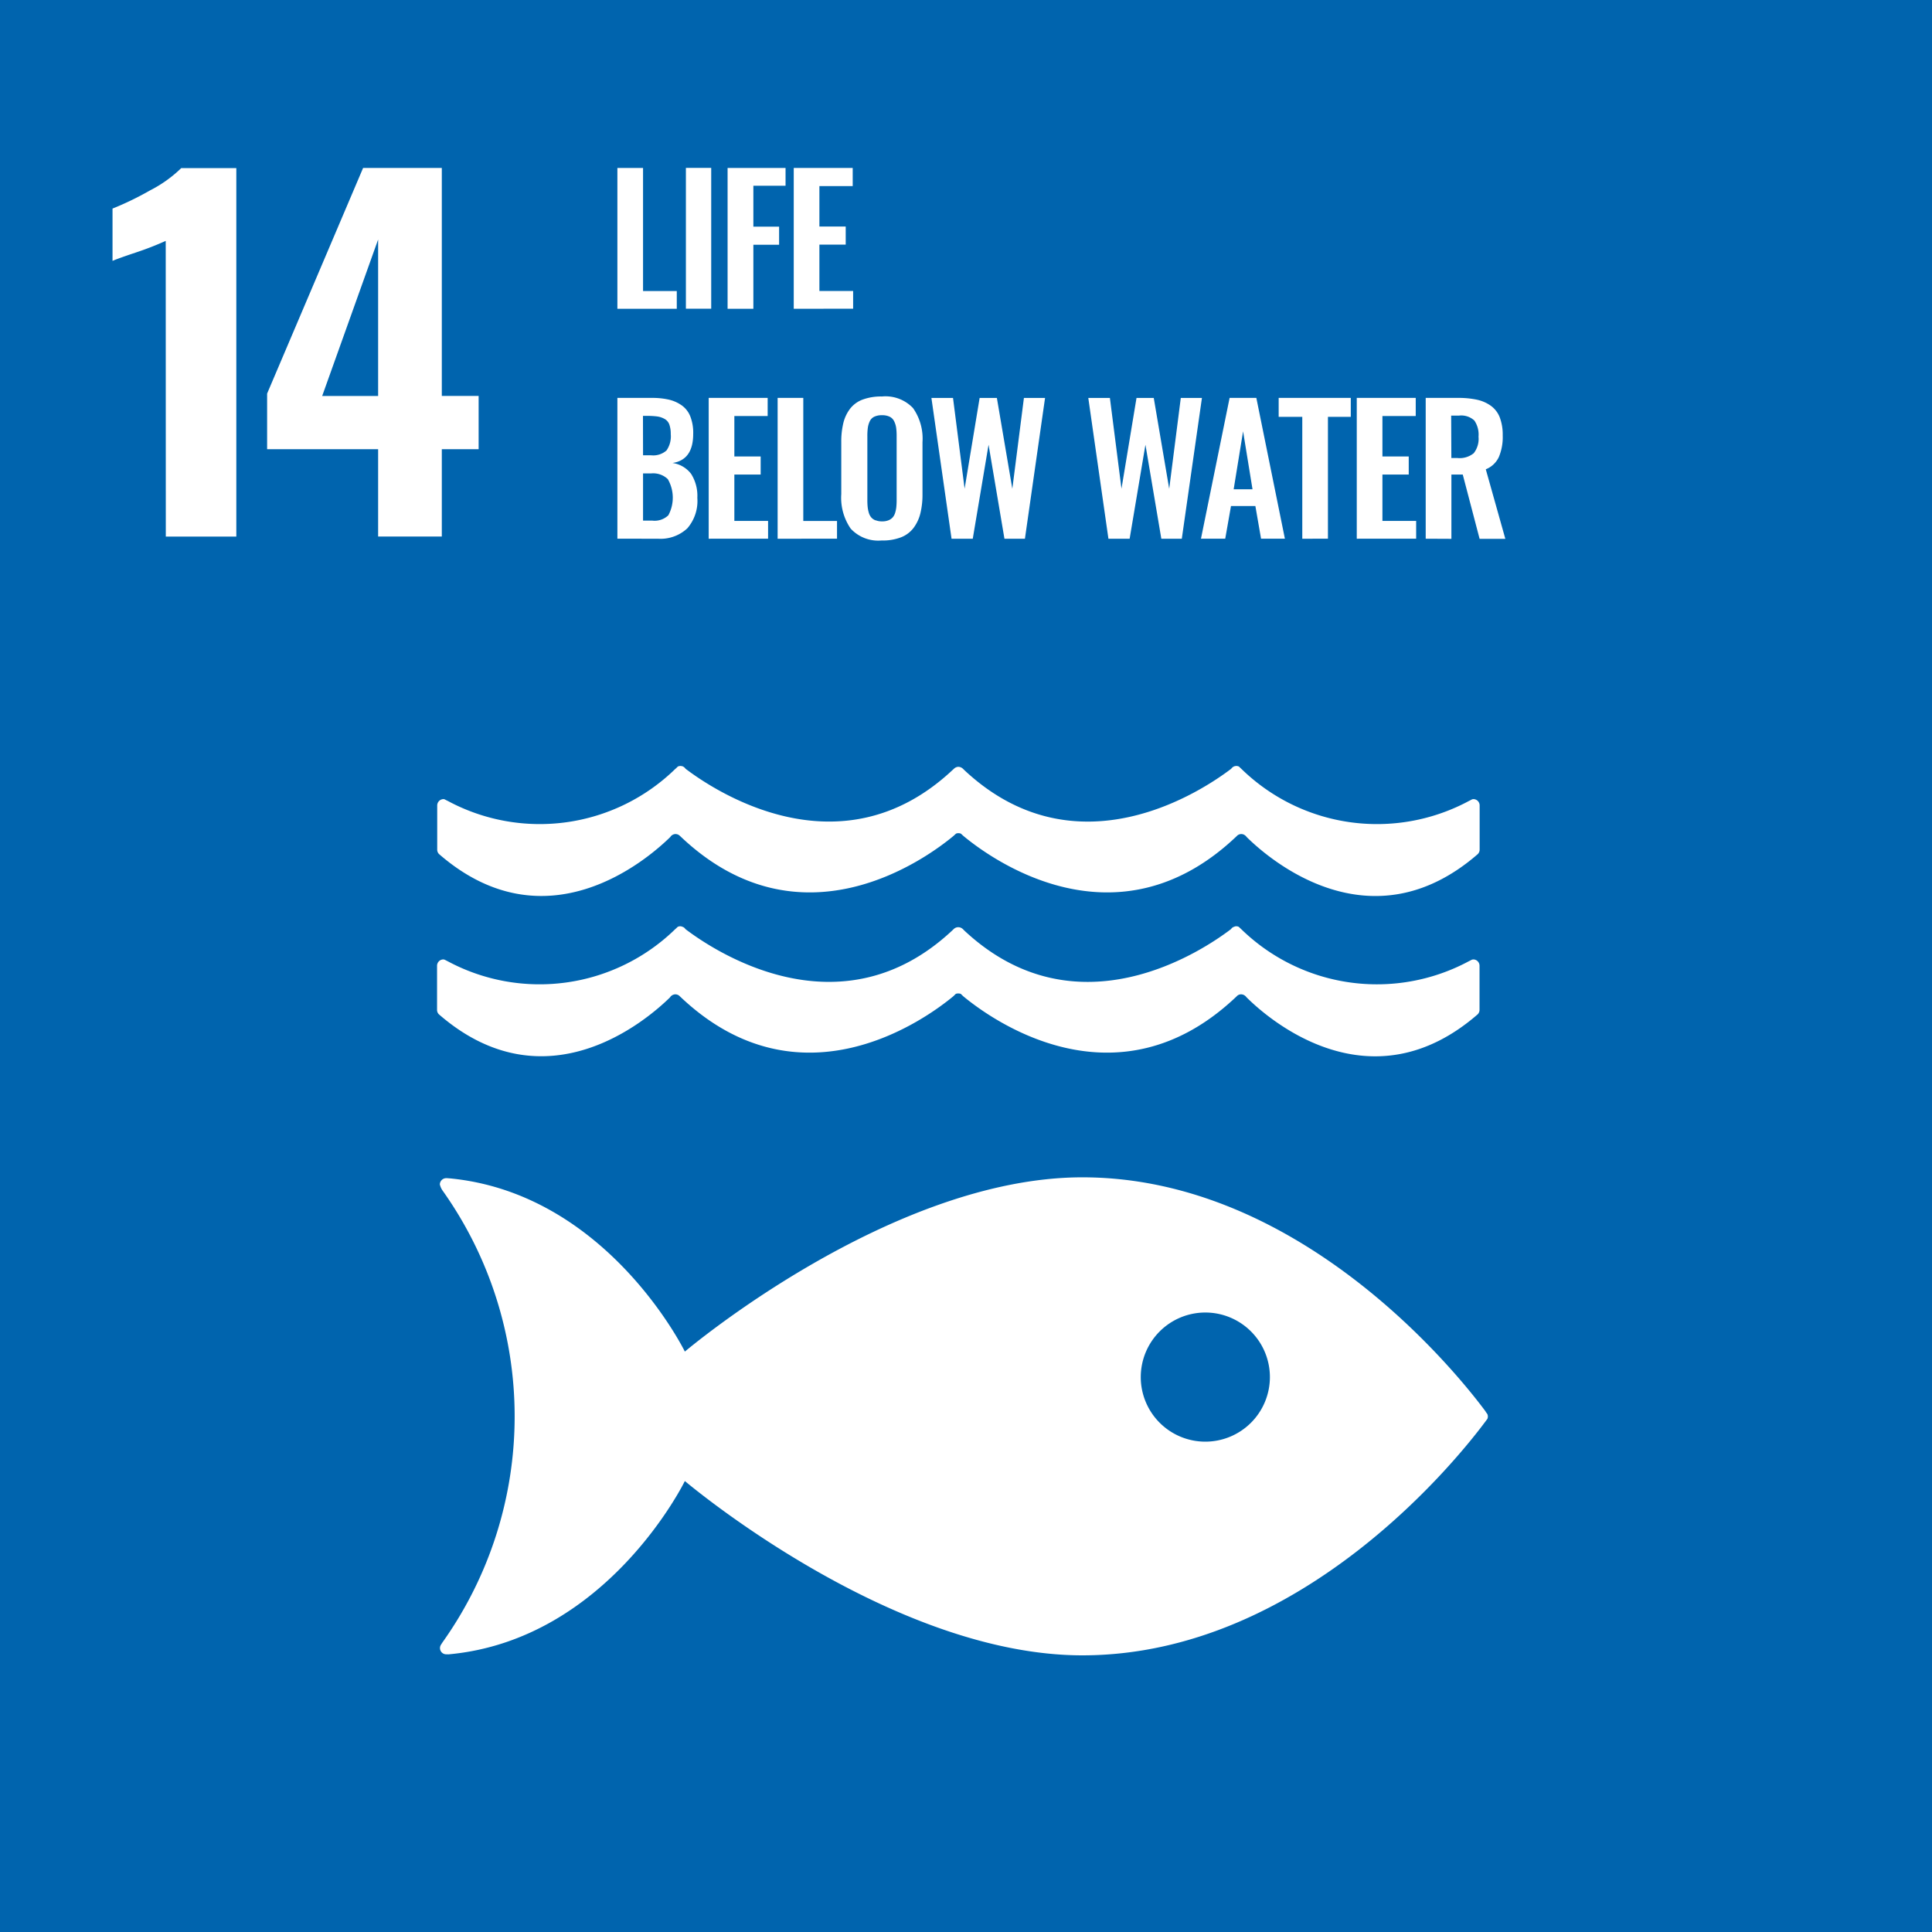
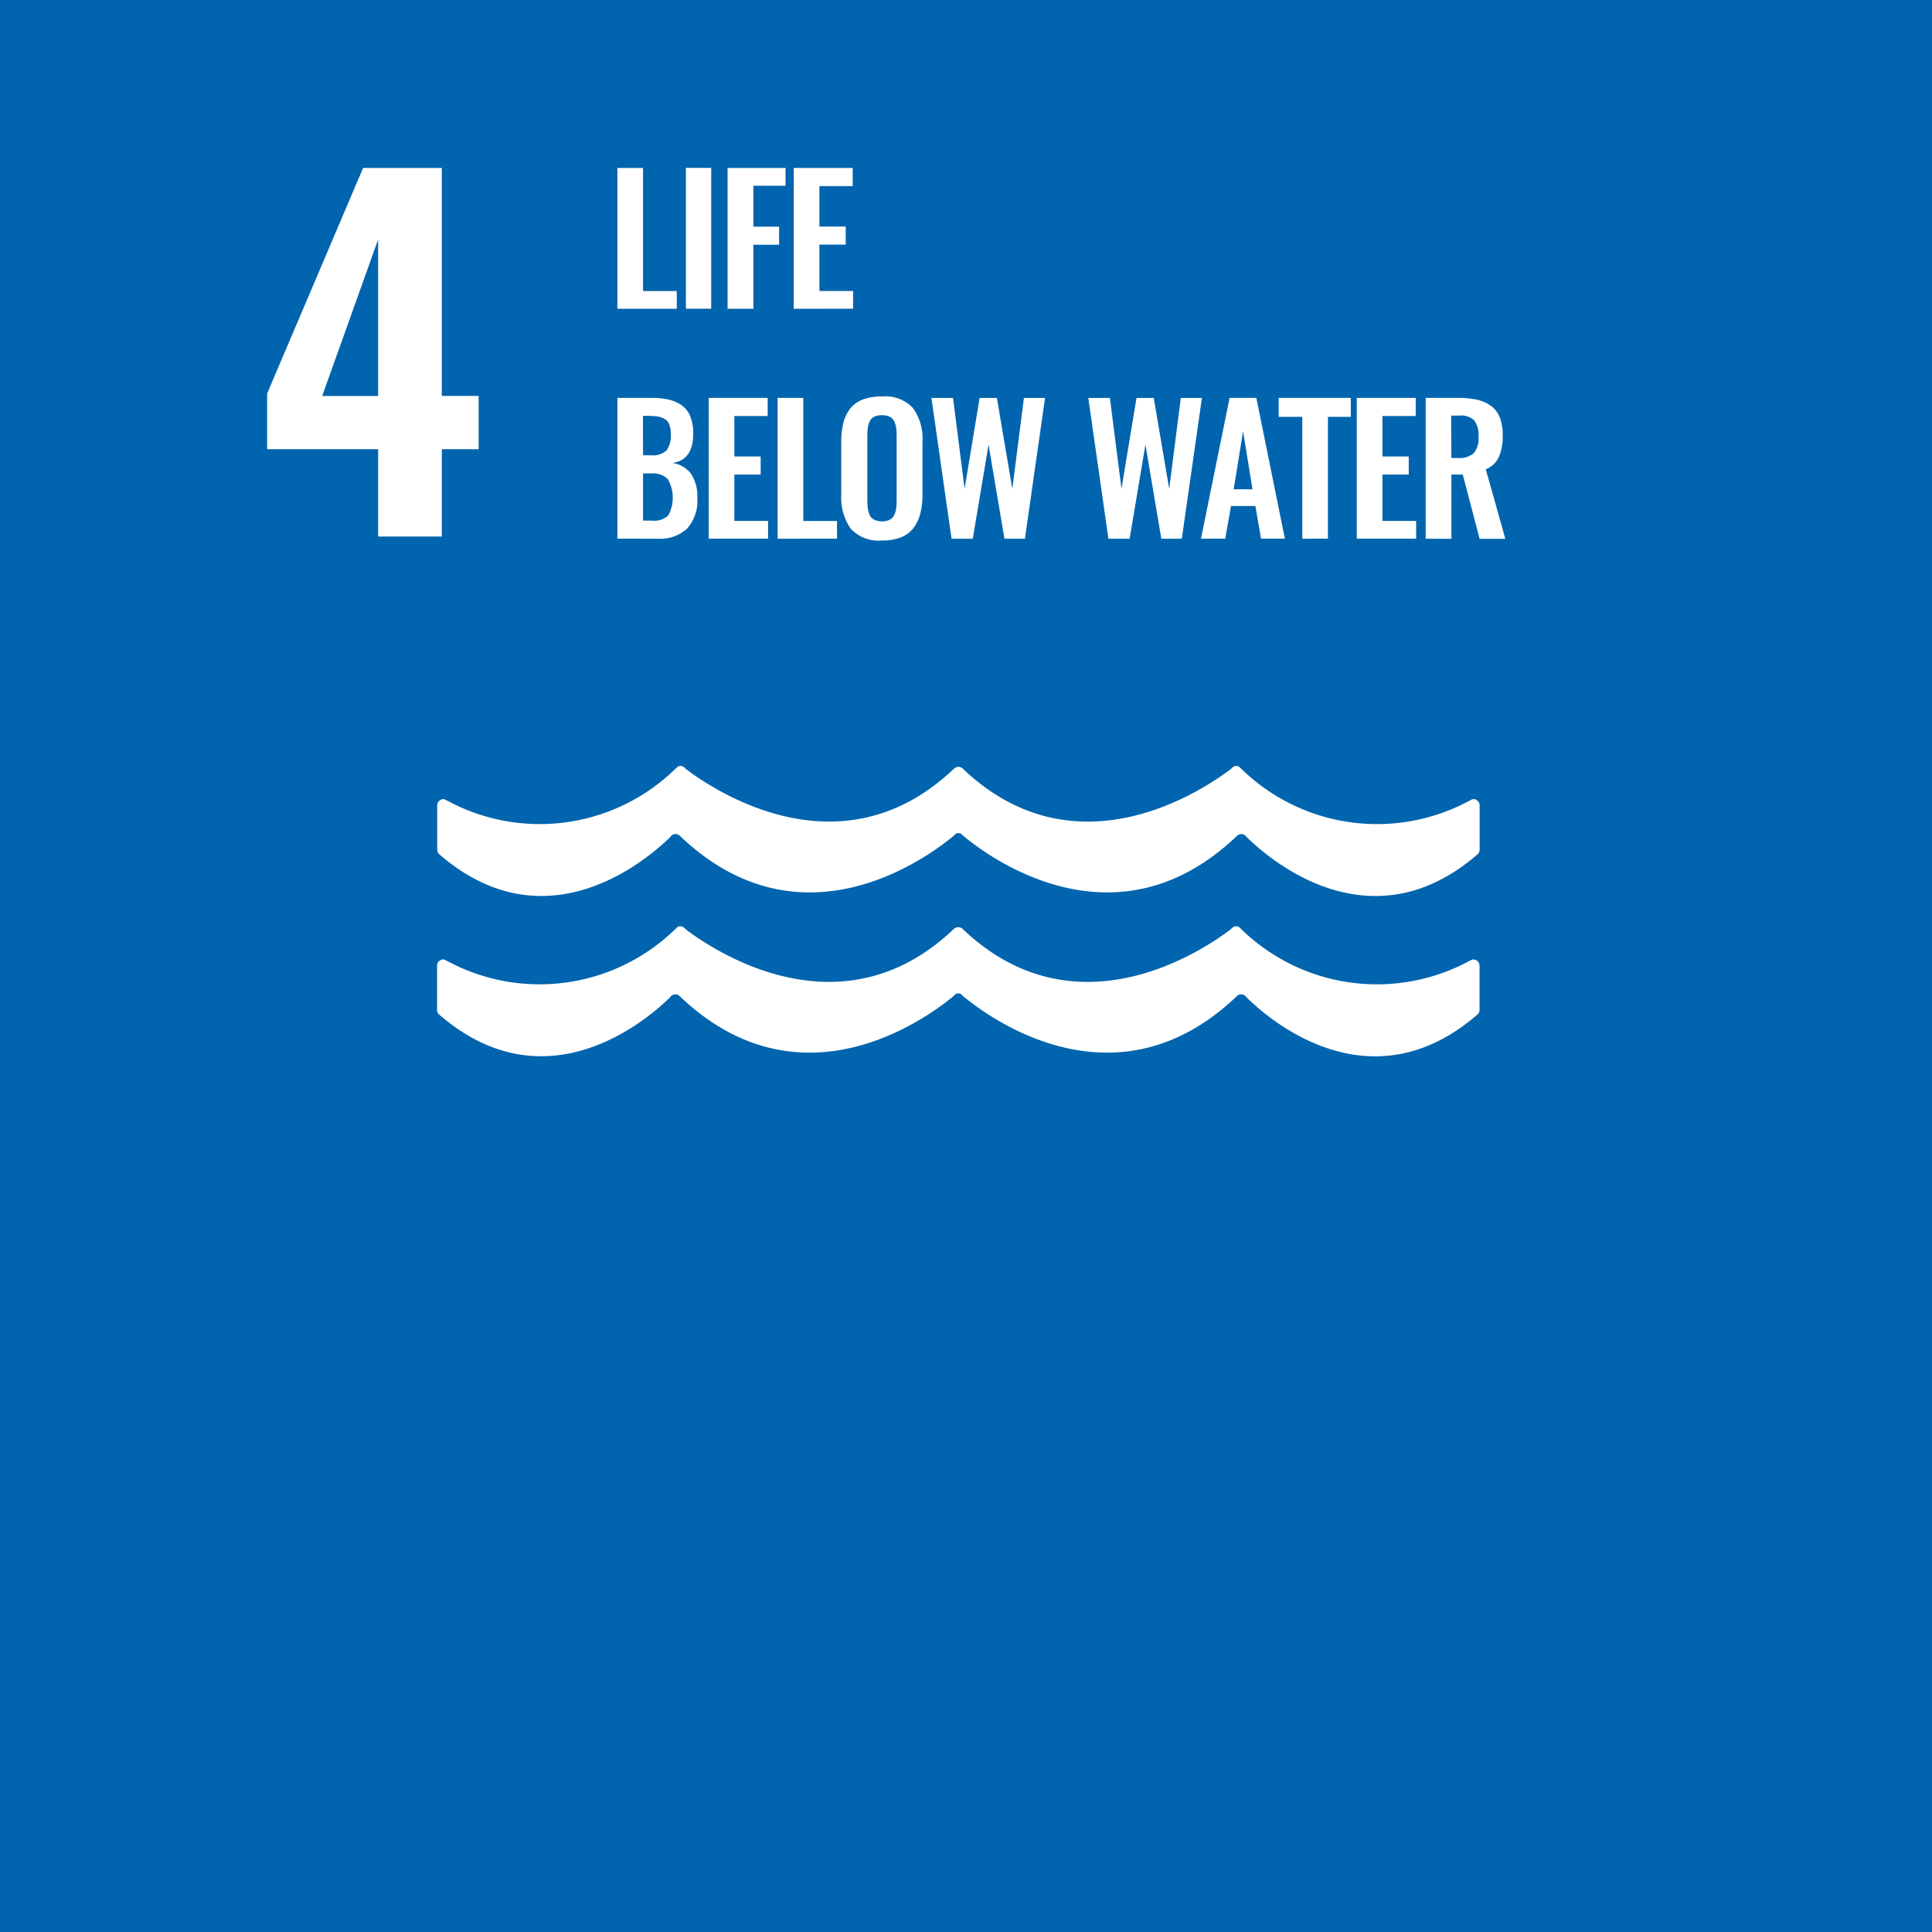
<svg xmlns="http://www.w3.org/2000/svg" id="ico_sdgs14_en" width="50" height="50" viewBox="0 0 50 50">
  <rect id="長方形_4849" data-name="長方形 4849" width="50" height="50" transform="translate(0 0)" fill="#0064ae" />
  <g id="グループ_9639" data-name="グループ 9639" transform="translate(2.911 4.35)">
-     <path id="パス_11520" data-name="パス 11520" d="M199.645,376.548a7.926,7.926,0,0,1-.753.294q-.494.165-.624.224v-1.354a7.826,7.826,0,0,0,.972-.471,3.3,3.3,0,0,0,.807-.577h1.425V384.2h-1.825Z" transform="translate(-198.267 -374.664)" fill="#fff" />
-   </g>
+     </g>
  <path id="パス_11521" data-name="パス 11521" d="M208.906,380.562v-4.05l-1.448,4.05Zm0,1.378h-2.873V380.5l2.484-5.839h2.037v5.9h.953v1.378h-.953v2.26h-1.648Z" transform="translate(-199.12 -370.314)" fill="#fff" />
  <path id="パス_11522" data-name="パス 11522" d="M223.628,378.3v-3.644h.664v3.185h.873v.459Z" transform="translate(-207.65 -370.309)" fill="#fff" />
  <rect id="長方形_4947" data-name="長方形 4947" width="0.655" height="3.644" transform="translate(17.751 4.345)" fill="#fff" />
  <path id="パス_11523" data-name="パス 11523" d="M229.164,378.3v-3.644h1.5v.46h-.833v1.059h.666v.468h-.666V378.3Z" transform="translate(-210.334 -370.309)" fill="#fff" />
  <path id="パス_11524" data-name="パス 11524" d="M232.485,378.3v-3.644h1.526v.469h-.862v1.046h.681v.468h-.681v1.2h.873v.459Z" transform="translate(-211.943 -370.309)" fill="#fff" />
  <g id="グループ_9641" data-name="グループ 9641" transform="translate(15.978 10.298)">
    <path id="パス_11525" data-name="パス 11525" d="M224.292,389.386h.244a.511.511,0,0,0,.411-.139.961.961,0,0,0-.014-.935.547.547,0,0,0-.432-.148h-.209Zm0-1.691h.207a.519.519,0,0,0,.4-.125.637.637,0,0,0,.11-.422.715.715,0,0,0-.037-.25.271.271,0,0,0-.122-.144.542.542,0,0,0-.19-.064,1.99,1.99,0,0,0-.278-.015h-.092Zm-.664,2.159V386.21h.893a1.887,1.887,0,0,1,.441.045.948.948,0,0,1,.334.15.638.638,0,0,1,.221.289,1.159,1.159,0,0,1,.073.446q0,.675-.536.754a.735.735,0,0,1,.482.282,1.059,1.059,0,0,1,.161.621,1.081,1.081,0,0,1-.259.788,1.016,1.016,0,0,1-.763.269Z" transform="translate(-223.628 -386.21)" fill="#fff" />
  </g>
  <path id="パス_11526" data-name="パス 11526" d="M228.215,389.854V386.21h1.526v.469h-.862v1.046h.681v.469h-.681v1.2h.873v.459Z" transform="translate(-209.874 -375.912)" fill="#fff" />
  <path id="パス_11527" data-name="パス 11527" d="M231.676,389.854V386.21h.664v3.185h.873v.459Z" transform="translate(-211.551 -375.912)" fill="#fff" />
  <g id="グループ_9643" data-name="グループ 9643" transform="translate(21.778 10.256)">
    <path id="パス_11528" data-name="パス 11528" d="M235.77,389.338a.435.435,0,0,0,.166.028.425.425,0,0,0,.165-.028.3.3,0,0,0,.109-.075.326.326,0,0,0,.064-.121.772.772,0,0,0,.03-.15,1.766,1.766,0,0,0,.008-.178V387.16a1.531,1.531,0,0,0-.013-.22.57.57,0,0,0-.052-.166.253.253,0,0,0-.115-.116.436.436,0,0,0-.2-.039.444.444,0,0,0-.2.039.246.246,0,0,0-.115.116.585.585,0,0,0-.05.166,1.536,1.536,0,0,0-.013.22v1.655a1.756,1.756,0,0,0,.008.178.808.808,0,0,0,.03.15.332.332,0,0,0,.063.121.282.282,0,0,0,.109.075m.166.521a.971.971,0,0,1-.807-.306,1.406,1.406,0,0,1-.244-.894v-1.345a2.036,2.036,0,0,1,.055-.5,1,1,0,0,1,.177-.369.733.733,0,0,1,.327-.234,1.38,1.38,0,0,1,.492-.078.982.982,0,0,1,.806.3,1.375,1.375,0,0,1,.245.884v1.345a2.026,2.026,0,0,1-.056.5,1.041,1.041,0,0,1-.178.376.745.745,0,0,1-.326.241,1.315,1.315,0,0,1-.49.081" transform="translate(-234.885 -386.129)" fill="#fff" />
  </g>
  <path id="パス_11529" data-name="パス 11529" d="M239.921,389.854l-.521-3.644h.559l.3,2.35.389-2.35h.446l.4,2.352.3-2.352h.547l-.521,3.644h-.53l-.411-2.433-.409,2.433Z" transform="translate(-215.295 -375.912)" fill="#fff" />
  <path id="パス_11530" data-name="パス 11530" d="M247.8,389.854l-.521-3.644h.559l.3,2.35.389-2.35h.446l.4,2.352.3-2.352h.547l-.521,3.644h-.53l-.411-2.433-.409,2.433Z" transform="translate(-219.114 -375.912)" fill="#fff" />
  <path id="パス_11531" data-name="パス 11531" d="M253.785,388.575h.488l-.244-1.5Zm-.846,1.279.741-3.644h.692l.739,3.644h-.617l-.147-.846h-.631l-.149.846Z" transform="translate(-221.858 -375.912)" fill="#fff" />
  <path id="パス_11532" data-name="パス 11532" d="M257.454,389.854V386.7h-.611v-.49h1.866v.49h-.591v3.154Z" transform="translate(-223.751 -375.912)" fill="#fff" />
  <path id="パス_11533" data-name="パス 11533" d="M260.765,389.854V386.21h1.526v.469h-.862v1.046h.681v.469h-.681v1.2h.873v.459Z" transform="translate(-225.652 -375.912)" fill="#fff" />
  <path id="パス_11534" data-name="パス 11534" d="M264.89,387.766h.16a.577.577,0,0,0,.419-.125.6.6,0,0,0,.124-.428.645.645,0,0,0-.108-.418.5.5,0,0,0-.4-.127h-.2Zm-.664,2.088V386.21h.835a2.249,2.249,0,0,1,.494.047.966.966,0,0,1,.359.158.667.667,0,0,1,.229.3,1.259,1.259,0,0,1,.076.465,1.323,1.323,0,0,1-.1.56.625.625,0,0,1-.338.317l.506,1.8h-.666l-.436-1.664h-.294v1.664Z" transform="translate(-227.329 -375.912)" fill="#fff" />
-   <path id="パス_11662" data-name="パス 11662" d="M234.512,432.207a1.671,1.671,0,1,1,1.672-1.672,1.672,1.672,0,0,1-1.672,1.672m7.256-.779c-.632-.854-4.715-6.062-10.438-6.062-4.97,0-10.287,4.51-10.287,4.51s-2-4.09-6.083-4.483c-.024,0-.049-.005-.077-.005h-.025a.166.166,0,0,0-.156.161.466.466,0,0,0,.064.15,10.09,10.09,0,0,1,0,11.709l-.035.055a.161.161,0,0,0,.125.247l.044,0a.157.157,0,0,0,.043,0c4.1-.382,6.1-4.484,6.1-4.484s5.317,4.511,10.287,4.511c5.724,0,9.806-5.208,10.438-6.06.018-.023.031-.043.044-.058a.178.178,0,0,0,.013-.063.171.171,0,0,0-.013-.062c-.012-.017-.026-.038-.044-.059" transform="translate(-203.319 -394.897)" fill="#fff" />
  <path id="パス_11663" data-name="パス 11663" d="M220.6,414.582a.168.168,0,0,1,.044-.045.174.174,0,0,1,.09-.03.161.161,0,0,1,.112.045.025.025,0,0,0,.007.007c3.12,2.976,6.394.564,7.075,0l.066-.064a.166.166,0,0,1,.062-.01.181.181,0,0,1,.066.01l.067.064c.681.564,3.952,2.976,7.074,0,0,0,0,0,.006-.007a.155.155,0,0,1,.11-.045.168.168,0,0,1,.091.03.177.177,0,0,1,.046.045c.6.6,3.218,2.846,5.984.443a.164.164,0,0,0,.048-.115v-1.143a.163.163,0,0,0-.163-.163.219.219,0,0,0-.035.007l-.083.042a5.032,5.032,0,0,1-5.878-.825l-.07-.066a.134.134,0,0,0-.07-.016.1.1,0,0,0-.049.012.141.141,0,0,0-.083.061c-.712.543-3.985,2.76-6.9.04l-.043-.043a.17.17,0,0,0-.118-.046.164.164,0,0,0-.114.046l-.045.043c-2.913,2.72-6.189.5-6.9-.04a.138.138,0,0,0-.081-.061.117.117,0,0,0-.052-.012.133.133,0,0,0-.068.016c-.023.023-.047.044-.071.066a5.031,5.031,0,0,1-5.877.825l-.083-.042a.228.228,0,0,0-.031-.007.164.164,0,0,0-.165.163v1.143a.159.159,0,0,0,.048.115c2.763,2.4,5.379.153,5.985-.443" transform="translate(-203.258 -388.774)" fill="#fff" />
  <path id="パス_11664" data-name="パス 11664" d="M214.768,405.562a.16.16,0,0,0-.031-.007.165.165,0,0,0-.164.166v1.139a.162.162,0,0,0,.048.118c2.763,2.4,5.379.151,5.985-.443a.149.149,0,0,1,.043-.046.164.164,0,0,1,.09-.03.161.161,0,0,1,.111.044l.008.007c3.121,2.98,6.393.566,7.074,0l.067-.061a.147.147,0,0,1,.063-.012.154.154,0,0,1,.064.012l.067.061c.681.566,3.953,2.98,7.074,0a.046.046,0,0,0,.006-.007.163.163,0,0,1,.111-.044.16.16,0,0,1,.09.03.173.173,0,0,1,.046.046c.6.594,3.218,2.845,5.983.443a.166.166,0,0,0,.048-.118v-1.139a.163.163,0,0,0-.162-.166.181.181,0,0,0-.036.007c-.025.014-.052.028-.083.043a5.026,5.026,0,0,1-5.878-.826c-.022-.021-.046-.042-.069-.066a.17.17,0,0,0-.07-.016.322.322,0,0,0-.049.008.183.183,0,0,0-.083.065c-.714.544-3.986,2.76-6.9.04l-.043-.042a.181.181,0,0,0-.117-.049.172.172,0,0,0-.114.049l-.046.042c-2.913,2.72-6.189.5-6.9-.04a.178.178,0,0,0-.081-.065.336.336,0,0,0-.052-.008.178.178,0,0,0-.069.016.706.706,0,0,1-.07.066,5.025,5.025,0,0,1-5.877.826c-.03-.014-.058-.028-.084-.043" transform="translate(-203.258 -384.874)" fill="#fff" />
</svg>